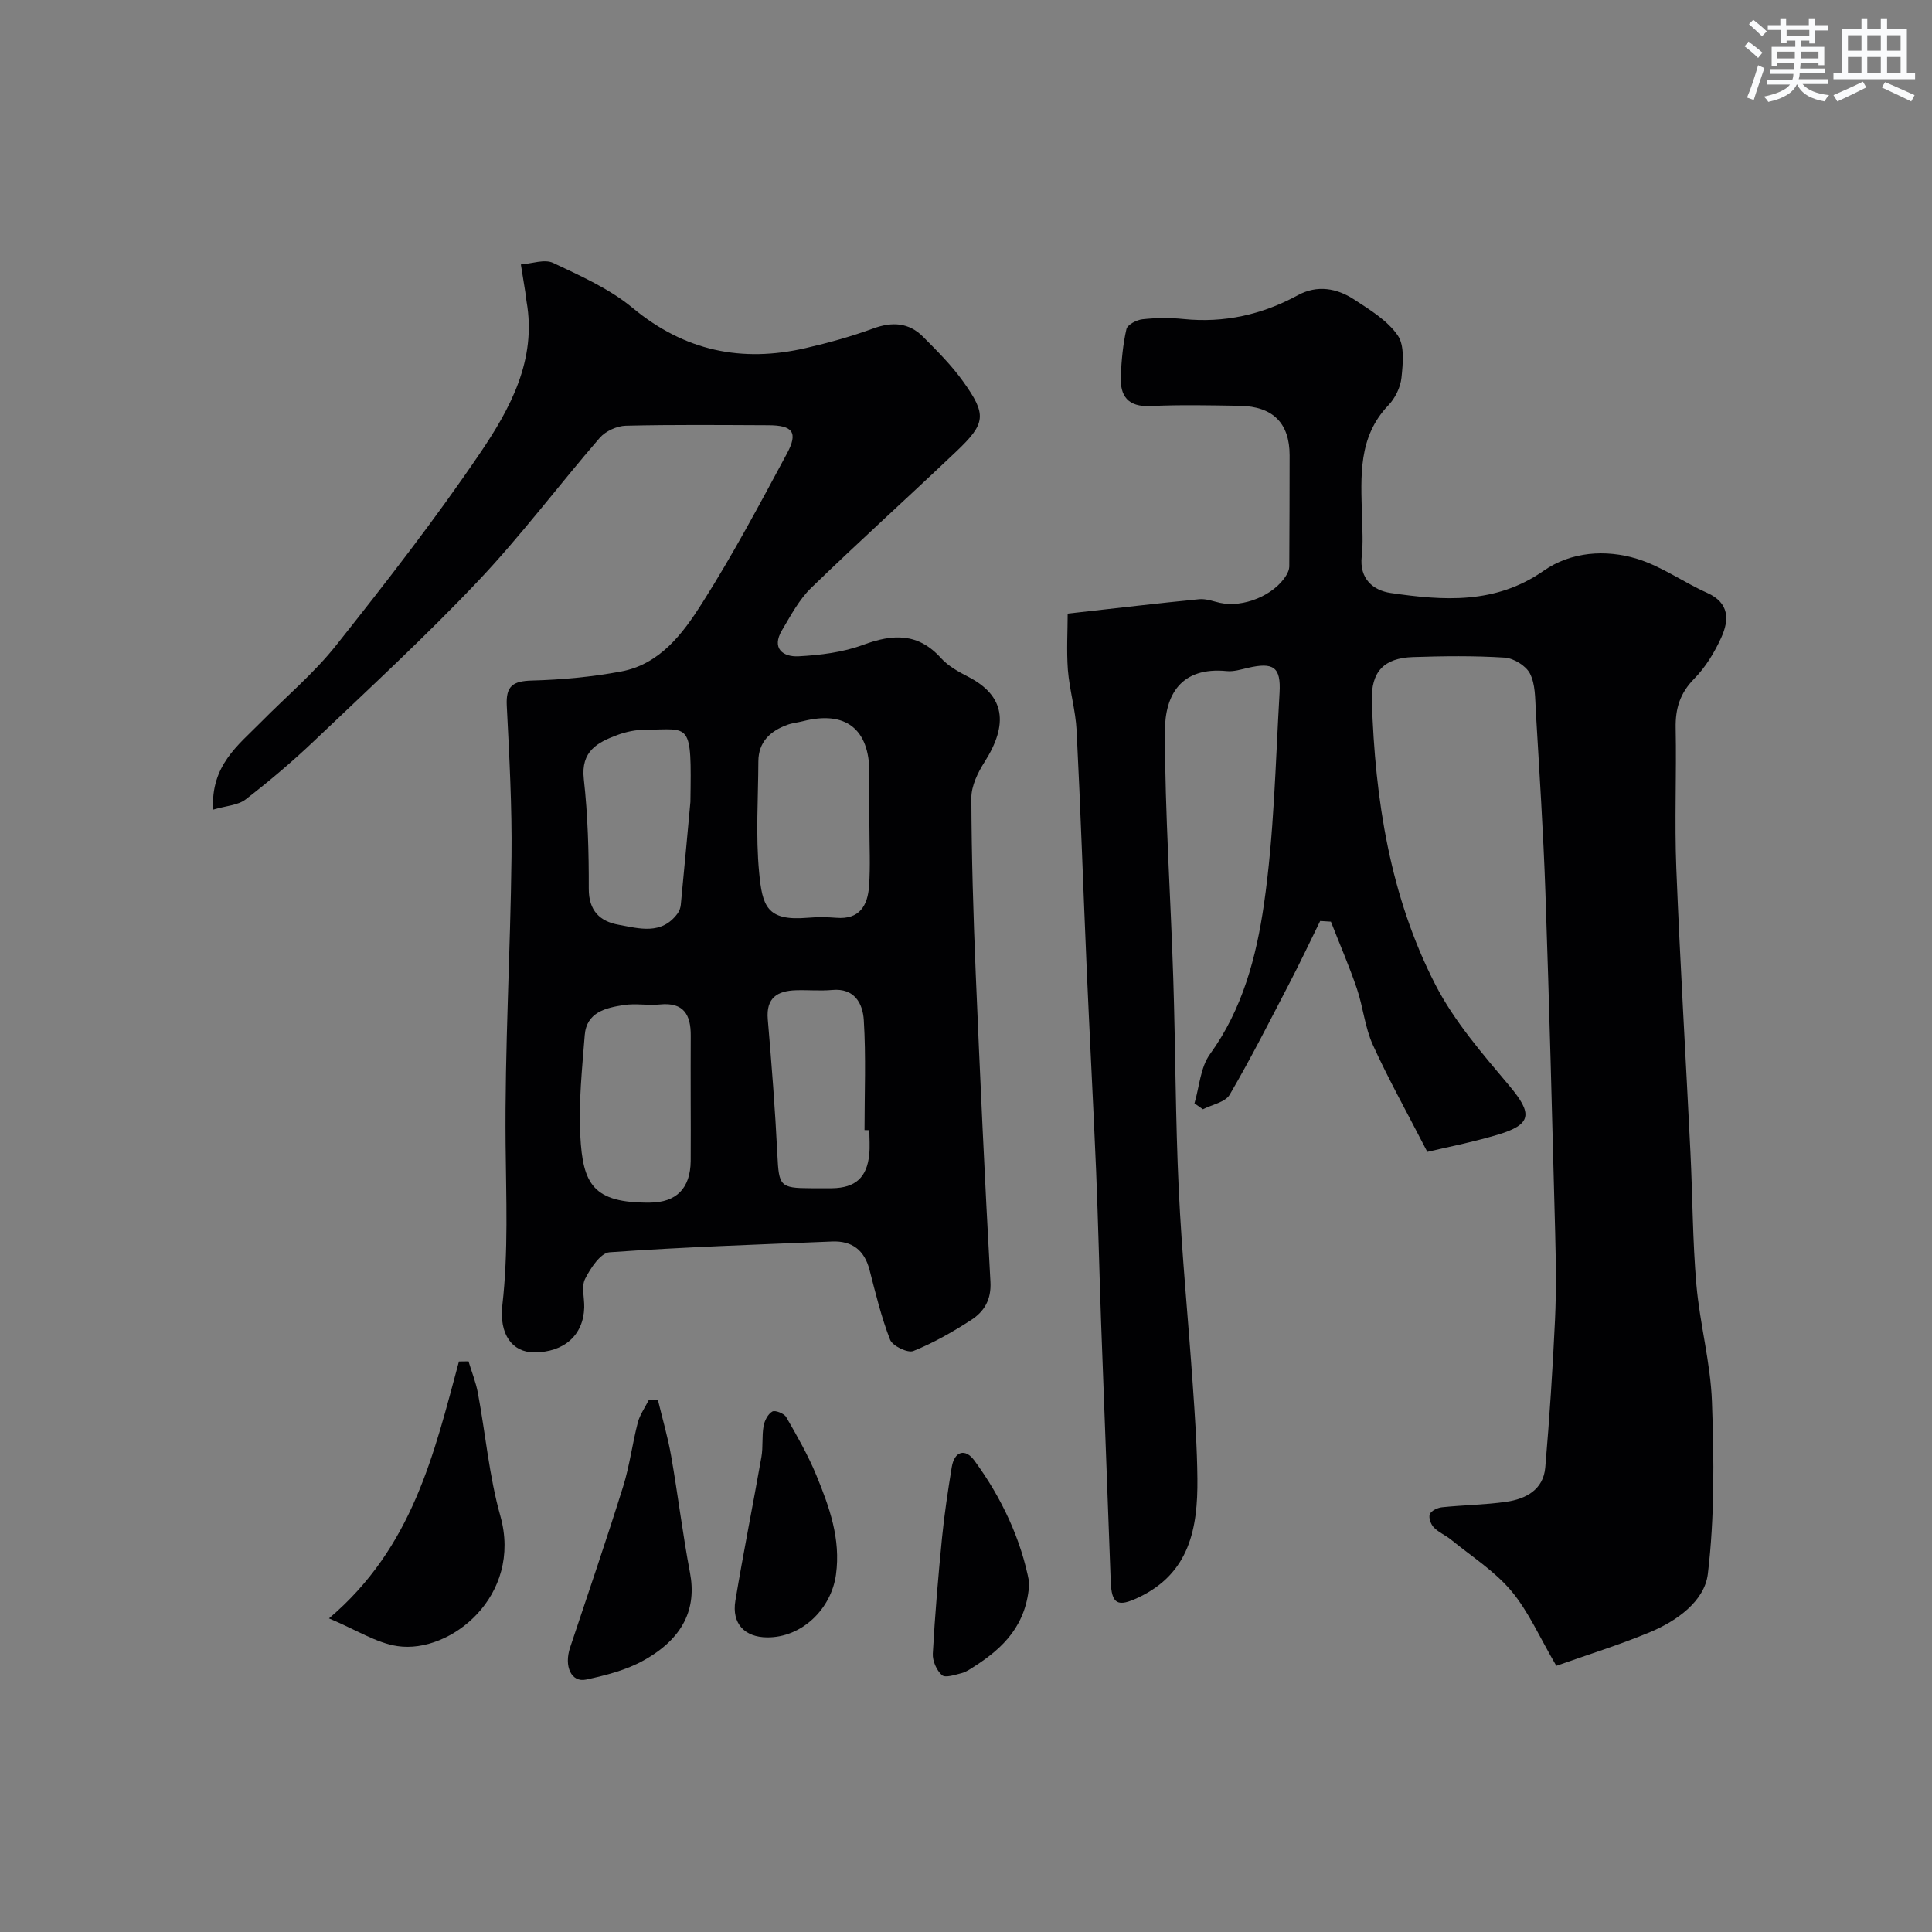
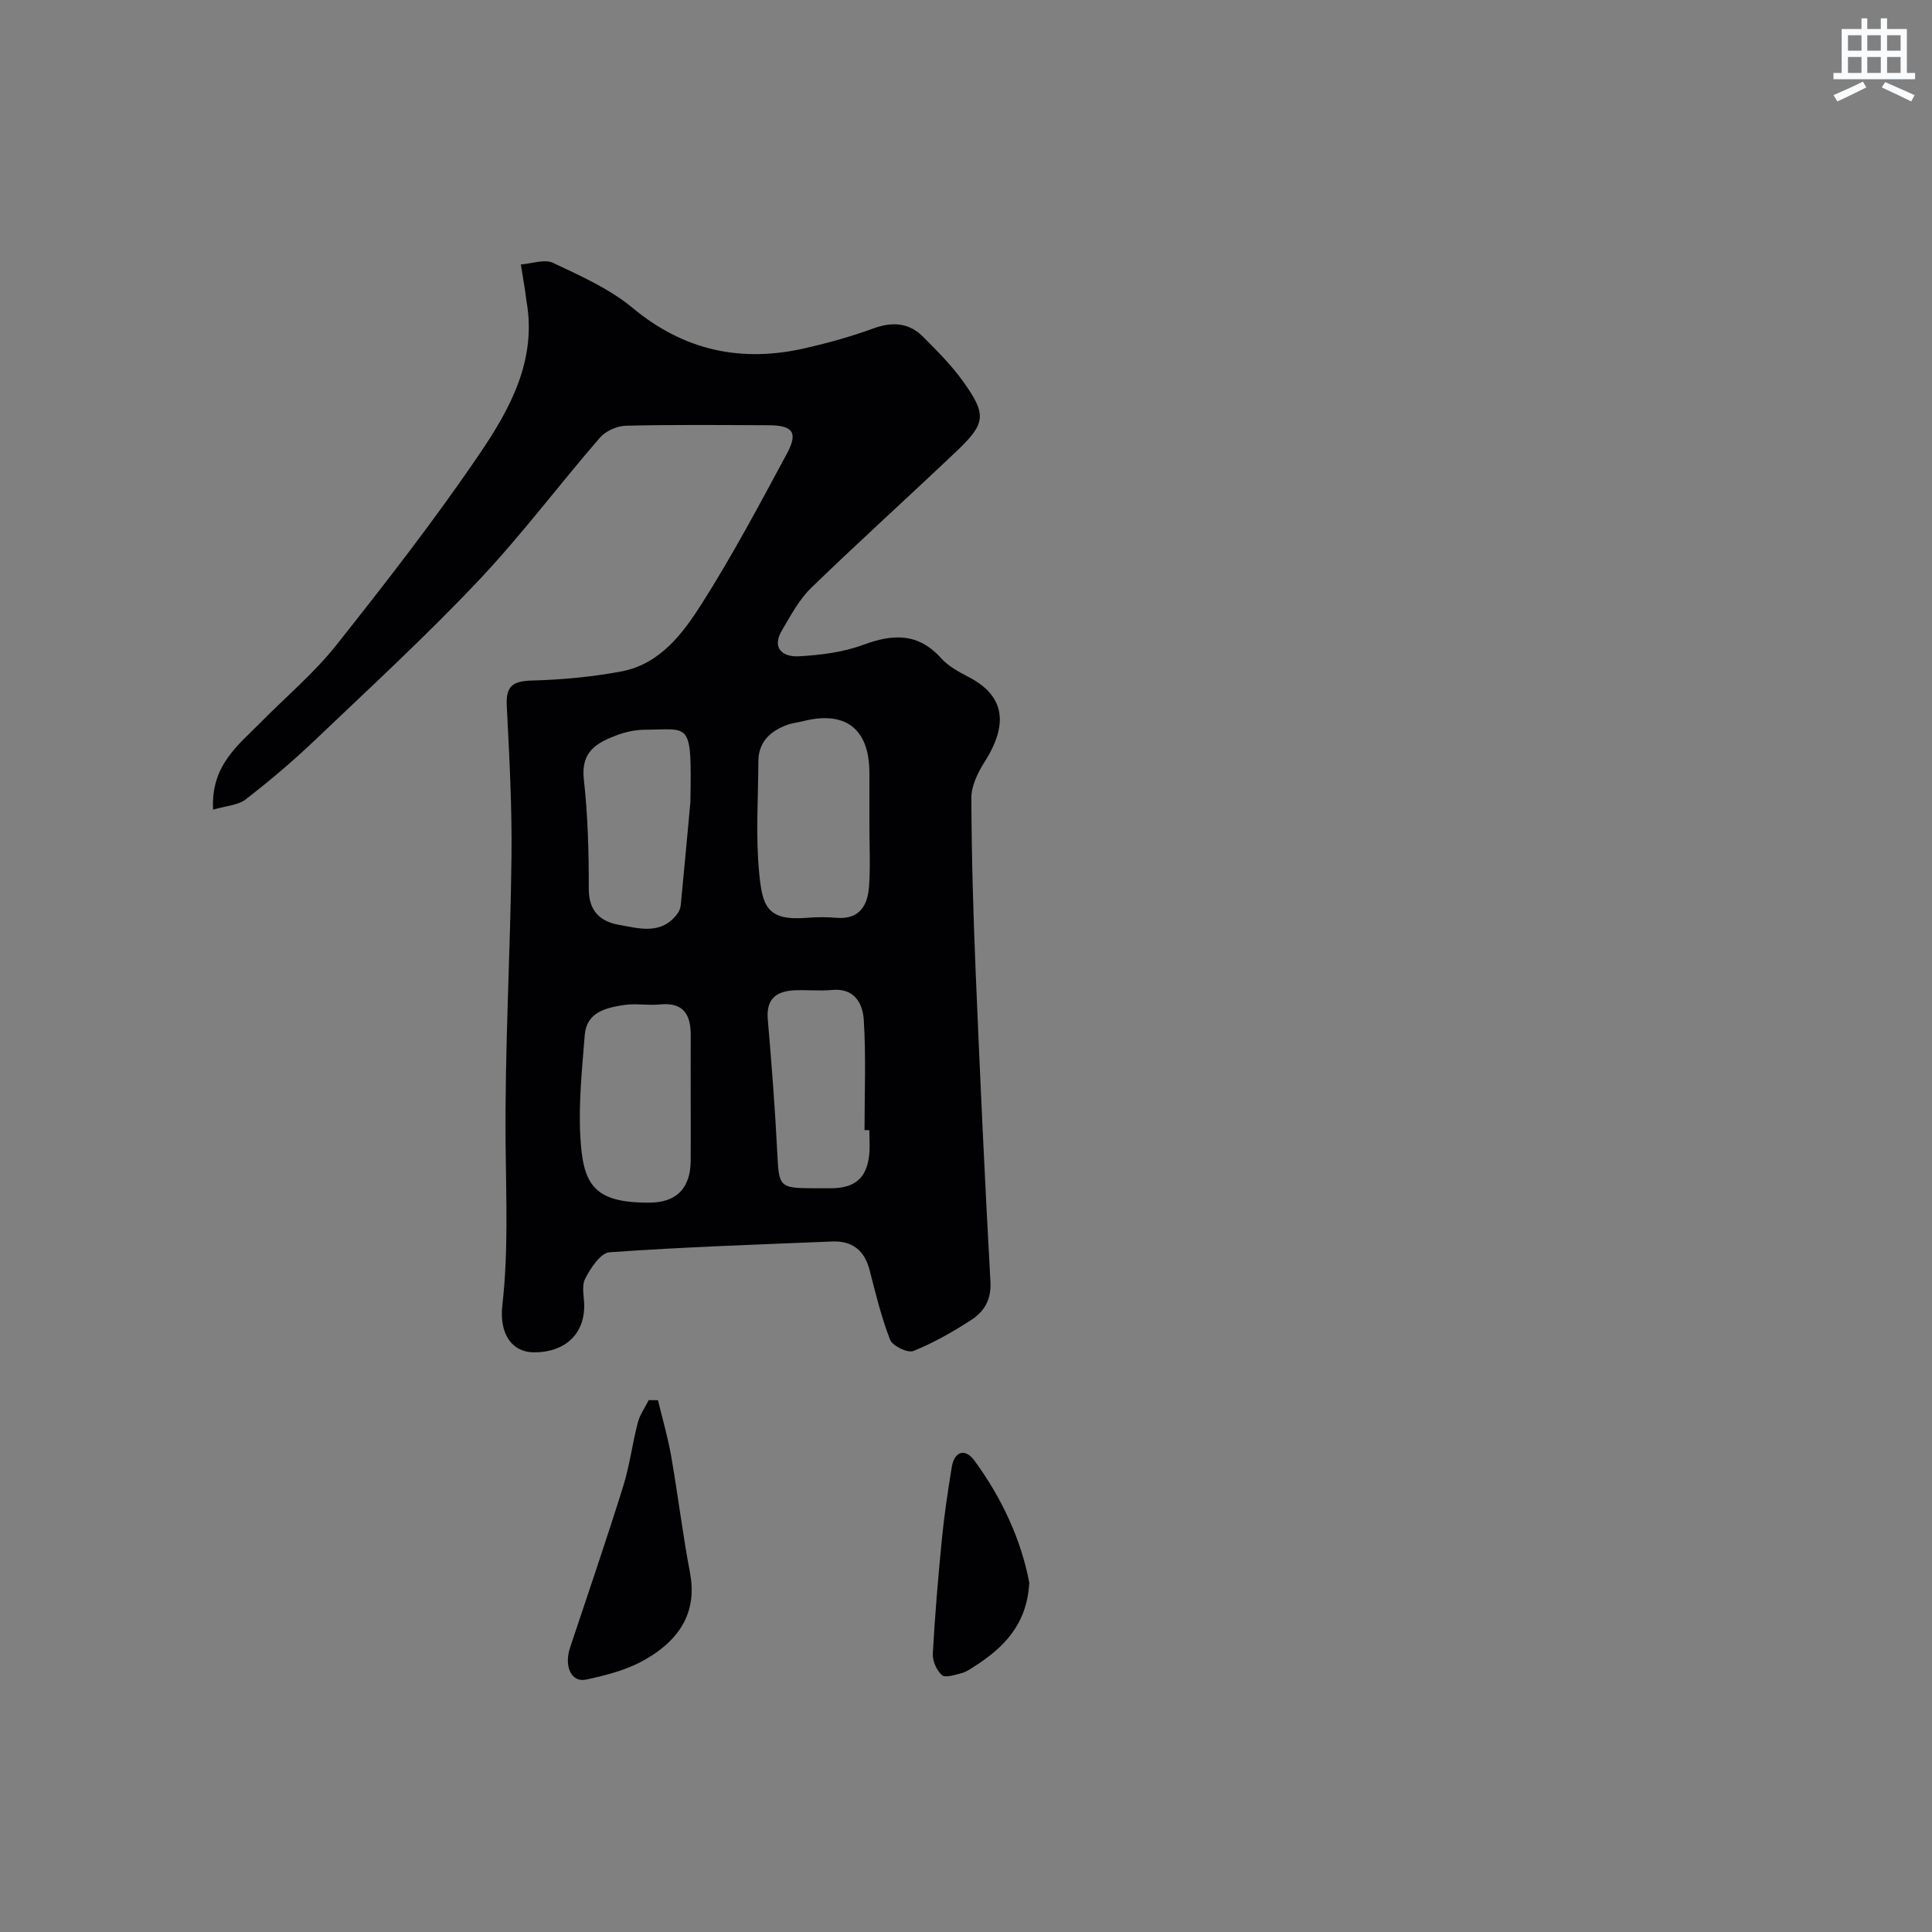
<svg xmlns="http://www.w3.org/2000/svg" enable-background="new 0 0 400 400" viewBox="0 0 400 400">
  <rect x="0" y="0" width="400" height="400" fill="#808080" stroke="none" />
  <g fill="#010103">
-     <path d="m221.05 127.04c10.24-1.14 18.72-2.15 27.22-2.98 1.4-.14 2.88.43 4.31.75 4.81 1.07 11.22-1.55 13.73-5.7.32-.53.61-1.19.62-1.8.05-7.68.06-15.36.07-23.04 0-6.64-3.43-10.13-10.3-10.25-6.16-.1-12.34-.24-18.49.05-4.67.22-6.35-2.05-6.16-6.19.14-3.27.44-6.58 1.17-9.75.21-.91 2.11-1.9 3.32-2.03 2.8-.3 5.68-.34 8.48-.05 8.46.86 16.29-.9 23.71-4.94 3.99-2.17 8.04-1.45 11.62.89 3.27 2.14 6.89 4.34 9.03 7.43 1.47 2.12 1.08 5.85.78 8.78-.21 1.99-1.31 4.24-2.71 5.7-6.32 6.6-5.67 14.71-5.47 22.78.07 2.83.27 5.69-.05 8.49-.52 4.67 2.38 7.06 6 7.59 10.9 1.59 21.67 2.38 31.65-4.59 5.65-3.95 12.82-4.49 19.4-2.47 5.06 1.56 9.56 4.84 14.46 7.03 4.66 2.09 4.58 5.62 2.93 9.26-1.4 3.08-3.26 6.15-5.61 8.53-2.94 2.99-3.91 6.17-3.83 10.22.19 9.66-.25 19.34.13 28.99.78 19.64 1.97 39.27 2.93 58.91.45 9.11.44 18.26 1.23 27.34.71 8.11 2.93 16.12 3.22 24.23.43 11.87.56 23.89-.85 35.64-.67 5.61-6.37 9.71-11.91 12.03-6.36 2.66-12.98 4.7-19.46 7-3.43-5.84-5.73-11.22-9.33-15.51-3.46-4.12-8.23-7.15-12.47-10.61-1.13-.92-2.58-1.51-3.57-2.54-.62-.64-1.11-2.04-.82-2.74.31-.72 1.61-1.34 2.54-1.43 4.42-.46 8.89-.5 13.28-1.13 4.07-.59 7.68-2.5 8.08-7.1.88-10.19 1.54-20.41 2.02-30.62.28-6.01.18-12.05.03-18.07-.61-23.46-1.21-46.93-2.02-70.39-.43-12.54-1.26-25.07-1.99-37.61-.15-2.61-.08-5.49-1.21-7.69-.83-1.62-3.37-3.18-5.25-3.3-6.31-.4-12.66-.32-18.99-.11-6 .2-8.68 3.03-8.49 9.06.65 20.43 3.75 40.48 13.17 58.8 3.91 7.6 9.76 14.31 15.31 20.92 4.86 5.79 4.69 8.01-2.59 10.16-5.24 1.55-10.64 2.6-14.41 3.5-4.25-8.26-8.07-15.08-11.28-22.16-1.65-3.64-2.01-7.84-3.31-11.66-1.59-4.68-3.57-9.23-5.37-13.84-.74-.05-1.48-.09-2.22-.14-2.11 4.29-4.15 8.63-6.36 12.87-4.03 7.75-7.98 15.56-12.38 23.1-.91 1.55-3.64 2.04-5.54 3.01-.58-.41-1.17-.81-1.75-1.22 1.02-3.44 1.23-7.46 3.22-10.2 6.75-9.32 9.59-20.15 11.16-30.96 2.1-14.48 2.39-29.22 3.24-43.86.31-5.36-1.29-6.37-6.58-5.14-1.43.33-2.93.8-4.34.66-9.46-.92-12.82 4.87-12.82 12.48.01 17.04 1.19 34.07 1.73 51.1.47 14.6.45 29.21 1.14 43.79.64 13.48 1.97 26.93 2.9 40.4.45 6.48.9 12.98.96 19.47.09 10.2-1.59 19.59-12.29 24.6-4.19 1.97-5.49 1.41-5.66-3.42-.64-17.87-1.34-35.73-1.99-53.6-.37-10.43-.6-20.87-1.03-31.3-.59-14.04-1.35-28.07-1.96-42.11-.71-16.36-1.25-32.72-2.08-49.08-.21-4.22-1.47-8.39-1.81-12.61-.29-4.01-.04-8.1-.04-11.62z" />
    <path d="m44.12 167.63c-.5-9.16 5.19-13.33 9.87-18.08 5.24-5.32 11.04-10.18 15.65-16 10.26-12.93 20.42-25.99 29.68-39.63 6.3-9.28 11.84-19.39 9.69-31.54-.12-.65-.15-1.32-.26-1.97-.3-1.89-.61-3.78-.91-5.66 2.25-.16 4.9-1.16 6.68-.32 5.7 2.7 11.68 5.35 16.47 9.33 10.74 8.92 22.6 11.36 35.85 8.3 4.72-1.09 9.41-2.39 13.95-4.05 3.96-1.45 7.4-1.23 10.35 1.74 2.9 2.92 5.86 5.87 8.24 9.2 4.96 6.92 4.75 8.69-1.41 14.54-9.96 9.46-20.17 18.67-30.04 28.24-2.49 2.42-4.21 5.7-6.02 8.74-2.25 3.78.21 5.58 3.43 5.41 4.5-.24 9.18-.82 13.36-2.37 6.18-2.29 11.39-2.52 16.14 2.76 1.48 1.64 3.61 2.81 5.62 3.85 7.59 3.91 8.39 9.77 3.37 17.66-1.39 2.18-2.72 4.92-2.72 7.39.04 12.1.4 24.21.9 36.3.89 21.31 1.87 42.62 3.05 63.91.21 3.72-1.31 6.18-3.99 7.91-3.8 2.46-7.79 4.74-11.97 6.42-1.17.47-4.3-1.04-4.81-2.32-1.82-4.66-3-9.59-4.26-14.46-1.05-4.08-3.6-6.06-7.74-5.89-15.37.63-30.75 1.14-46.09 2.23-1.86.13-3.95 3.3-5.06 5.5-.81 1.6-.13 3.92-.18 5.92-.15 5.73-4.17 9.31-10.39 9.3-4.54-.01-7.25-3.76-6.56-9.8 1.26-11.08.77-22.14.67-33.25-.19-19.85 1-39.72 1.22-59.58.12-10.43-.46-20.88-.98-31.3-.2-4.03 1.27-5.05 5.16-5.16 6.19-.17 12.44-.74 18.53-1.88 8.04-1.51 12.77-7.86 16.74-14.12 6.36-10.02 11.95-20.54 17.58-31 2.36-4.4 1.21-5.85-3.87-5.86-9.83-.04-19.67-.14-29.5.1-1.84.05-4.19 1.12-5.39 2.51-8.49 9.81-16.29 20.25-25.19 29.65-10.84 11.46-22.47 22.17-33.9 33.06-4.52 4.3-9.31 8.36-14.25 12.17-1.57 1.21-4.04 1.3-6.71 2.1zm135.88 3.34c0-3.67.01-7.33 0-11-.02-9.07-4.94-12.89-13.73-10.66-1.09.28-2.25.38-3.3.77-3.51 1.29-5.94 3.53-5.96 7.56-.03 7.66-.57 15.38.16 22.98.66 6.95 1.56 10.1 9.98 9.4 1.99-.17 4.01-.16 5.99 0 4.84.41 6.51-2.57 6.79-6.57.29-4.13.07-8.32.07-12.48zm-37 56.44c0-4.32-.02-8.65.01-12.97.03-4.31-1.43-6.98-6.38-6.48-2.47.25-5.03-.26-7.47.12-3.73.58-7.73 1.47-8.1 6.26-.54 6.9-1.28 13.87-.92 20.75.52 10.1 2.65 13.99 14.4 13.9 5.54-.04 8.39-2.99 8.46-8.6.04-4.33 0-8.65 0-12.98zm-.06-61.39c.27-16.92.01-14.97-9.38-14.94-1.92.01-3.93.42-5.73 1.09-4.14 1.54-7.6 3.35-6.96 9.11.84 7.52 1.05 15.14 1.03 22.72-.02 4.58 2.33 6.77 6.17 7.46 4.25.77 8.9 2.19 12.22-2.34.36-.49.6-1.17.66-1.78.81-8.33 1.56-16.66 1.99-21.32zm37.05 67.97c-.33-.01-.67-.01-1-.02 0-7.59.32-15.21-.15-22.77-.21-3.36-1.86-6.68-6.55-6.24-2.48.23-5-.02-7.49.06-3.83.12-6.22 1.54-5.84 6.01.8 9.35 1.53 18.71 1.99 28.09.31 6.4.53 6.87 6.84 6.89 1.5.01 3 .02 4.5 0 4.82-.08 7.2-2.21 7.68-7.01.16-1.66.02-3.34.02-5.01z" />
-     <path d="m97 281.85c.66 2.2 1.54 4.36 1.95 6.6 1.58 8.47 2.32 17.15 4.64 25.4 4.65 16.55-10.33 28.58-21.28 26.96-4.4-.65-8.49-3.35-14.2-5.74 17.36-14.72 21.76-34.14 26.91-53.19.67-.01 1.33-.02 1.98-.03z" />
    <path d="m136.23 289.9c.92 3.84 2.04 7.64 2.72 11.53 1.41 8.04 2.38 16.15 3.9 24.16 1.41 7.41-1.32 13.57-9.59 18.18-3.6 2.01-7.83 3.09-11.91 3.97-3.07.66-4.62-2.75-3.32-6.63 3.7-11.1 7.49-22.17 10.98-33.33 1.35-4.31 1.9-8.87 3.04-13.25.42-1.63 1.49-3.1 2.26-4.65.65 0 1.28.01 1.92.02z" />
-     <path d="m158.84 339c-4.68-.03-7.37-2.85-6.59-7.58 1.65-9.94 3.64-19.82 5.39-29.75.37-2.1.08-4.31.45-6.41.19-1.12.91-2.51 1.81-3.02.59-.33 2.44.4 2.87 1.15 2.26 3.92 4.53 7.88 6.25 12.06 2.69 6.54 5.08 13.15 4.06 20.56-.99 7.15-7.09 13.04-14.24 12.99z" />
    <path d="m213.1 327.68c-.47 8.69-5.31 13.47-11.42 17.37-.82.53-1.67 1.12-2.6 1.36-1.36.34-3.36 1.03-4.06.41-1.11-.98-1.98-2.96-1.89-4.46.44-8.02 1.12-16.03 1.91-24.02.48-4.86 1.22-9.7 2-14.53.55-3.41 2.82-3.98 4.68-1.44 5.74 7.81 9.72 16.49 11.38 25.31z" />
  </g>
-   <path d="m361.2 9.6.8-1c.9.7 1.9 1.4 2.9 2.3l-.9 1.1c-1-1-2-1.8-2.8-2.4zm.5 10.6c.9-2.1 1.6-4.3 2.3-6.7.4.2.8.4 1.3.6-.7 2.1-1.5 4.3-2.2 6.6zm.4-15.2.9-.9c1 .8 2 1.6 2.8 2.4l-1 1c-.9-.9-1.8-1.7-2.7-2.5zm12.5-1.2h1.2v1.4h2.7v1.1h-2.7v2.7h-1.2v-.6h-1.8v1.3h4.9v3.8h-1.2v-.5h-3.7c0 .4-.1.9-.1 1.2h5.1v1h-5.2c0 .5-.1.9-.2 1.2h6v1h-5.2c1.1 1.3 2.9 2 5.5 2.3-.4.4-.7.8-.9 1.3-2.9-.5-4.8-1.6-5.7-3.5h-.1c-.8 1.7-2.7 2.9-5.9 3.6-.2-.4-.6-.8-.9-1.1 2.8-.6 4.6-1.4 5.4-2.5h-4.8v-1h5.3c.1-.3.2-.7.2-1.2h-4.9v-1h5c0-.4 0-.8.1-1.2h-3.5v.5h-1.2v-3.9h4.9v-1.3h-1.8v.5h-1.2v-2.7h-2.7v-1h2.6v-1.4h1.2v1.4h4.7v-1.4zm-6.6 8.3h3.6c0-.4 0-.9 0-1.4h-3.6zm1.9-4.6h4.7v-1.3h-4.7zm6.6 3.2h-3.7v1.4h3.7z" fill="#fafbfc" />
  <path d="m385.3 3.8h1.3v2.2h2.8v-2.2h1.3v2.2h4.1v9.1h1.7v1.3h-16.9v-1.3h1.7v-9.1h4.1v-2.2zm.4 13.1.7 1.2c-1.8.9-3.8 1.9-6 2.9-.2-.4-.5-.8-.8-1.3 2.3-1 4.3-1.9 6.1-2.8zm-3.1-6.4h2.8v-3.2h-2.8zm0 4.6h2.8v-3.3h-2.8zm4-4.6h2.8v-3.2h-2.8zm0 4.6h2.8v-3.3h-2.8zm3.7 1.9c2.1.9 4.1 1.8 6.1 2.7l-.7 1.3c-2.2-1.1-4.2-2-6.1-2.9zm3.2-9.7h-2.8v3.2h2.8zm-2.8 7.8h2.8v-3.3h-2.8z" fill="#fafbfc" />
</svg>